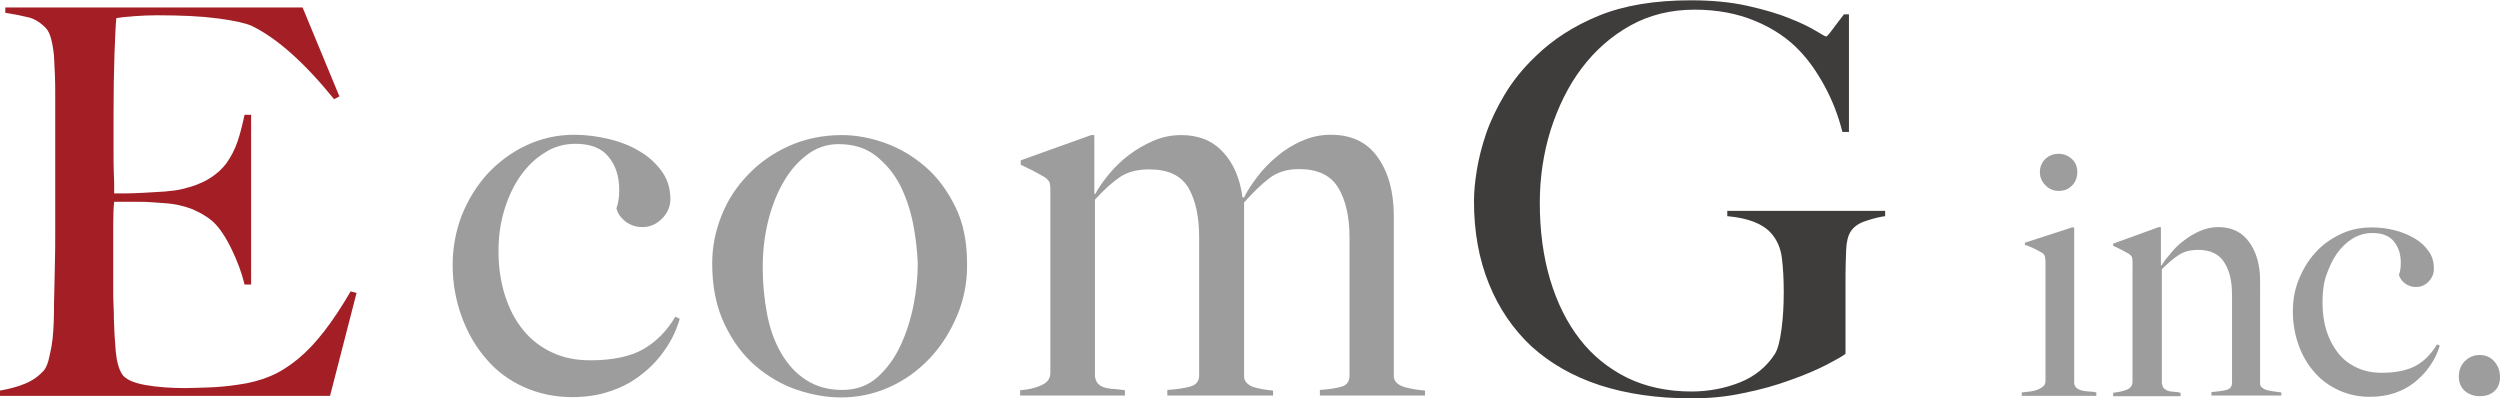
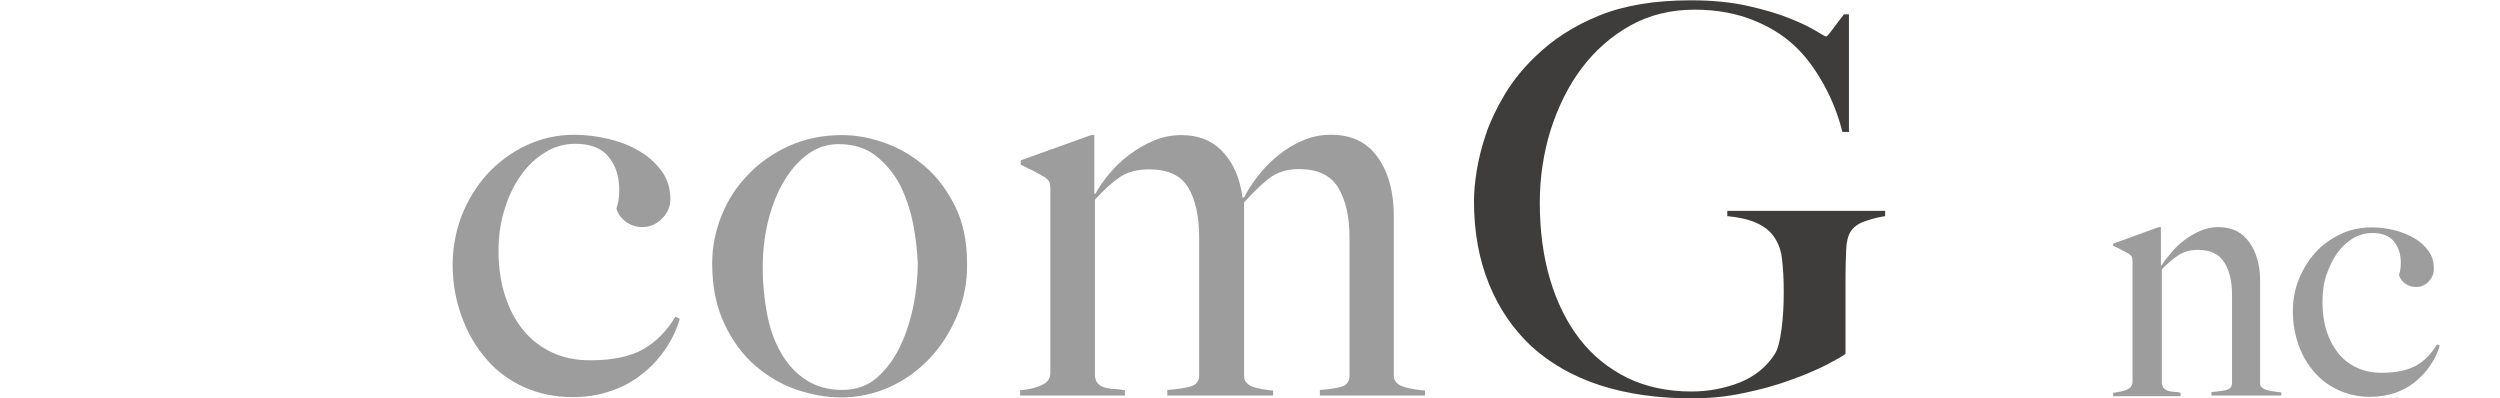
<svg xmlns="http://www.w3.org/2000/svg" version="1.1" id="レイヤー_1" x="0px" y="0px" viewBox="0 0 801.4 127.7" style="enable-background:new 0 0 801.4 127.7;" xml:space="preserve">
  <style type="text/css">
	.st0{fill:#A41F25;}
	.st1{fill:#9D9D9D;}
	.st2{fill:#3F3C3C;}
</style>
  <g>
-     <path class="st0" d="M105.8,126.9H0v-1.7c2.9-0.5,5.6-1.2,8-2.2c2.5-1,4.5-2.5,6.1-4.3c0.6-0.7,1-1.7,1.4-3c0.3-1.3,0.7-2.9,1-4.6   c0.3-1.7,0.5-3.5,0.6-5.4c0.1-1.9,0.2-3.8,0.2-5.6c0-1.6,0-3.8,0.1-6.6c0.1-2.8,0.1-5.8,0.2-9.1c0.1-3.3,0.1-6.7,0.1-10.1   c0-3.6,0-6.9,0-10V30.4c0-2.1,0-4.2-0.1-6.4c-0.1-2.2-0.2-4.3-0.3-6.2c-0.2-2-0.5-3.7-0.9-5.3c-0.4-1.6-1-2.7-1.6-3.4   c-1.7-1.8-3.6-3-5.5-3.5c-2-0.5-4.5-1-7.6-1.5V2.4H97l11.8,28.5l-1.7,0.9C97.7,20.2,88.9,12.3,80.7,8.3c-2-0.9-5.6-1.7-10.9-2.4   c-5.3-0.7-11.8-1-19.4-1c-2.4,0-4.9,0.1-7.5,0.3s-4.5,0.4-5.6,0.6c-0.2,1.8-0.4,5.7-0.6,11.4c-0.2,5.8-0.3,12.4-0.3,20.1   c0,4.4,0,8.1,0,11.1c0,3,0,5.4,0.1,7.3c0.1,1.9,0.1,3.4,0.1,4.4c0,0.9,0,1.6,0,1.9c0.6,0,1.7,0,3.5,0c1.7,0,3.7-0.1,6-0.2   c2.2-0.1,4.5-0.3,6.7-0.4c2.2-0.2,4.1-0.4,5.6-0.8c3.5-0.8,6.3-1.9,8.6-3.3c2.3-1.4,4.2-3.1,5.6-5c1.4-2,2.6-4.2,3.5-6.8   c0.9-2.6,1.6-5.5,2.3-8.7h2.1v54.4h-2.1c-0.9-3.7-2.3-7.5-4.2-11.4c-1.9-3.9-3.9-6.9-6-8.8c-1.8-1.6-4.1-2.9-6.7-4   c-2.6-1-5.6-1.7-9.1-1.9c-1.7-0.1-3.2-0.2-4.3-0.3c-1.1-0.1-2.3-0.1-3.5-0.1c-1,0-2.2,0-3.5,0c-1.2,0-2.7,0-4.5,0   c-0.2,1.6-0.3,4-0.3,7.1c0,3.1,0,6.3,0,9.7c0,1.5,0,3.2,0,5.2c0,2,0,3.9,0,5.9c0,1.8,0,3.6,0.1,5.3c0.1,1.7,0.1,3.1,0.1,4.2   c0.1,3.7,0.3,7.2,0.6,10.5c0.3,3.3,1,5.7,2,7.3c1,1.6,3.5,2.8,7.4,3.5c3.9,0.7,8.2,1,12.8,1c2,0,4.5-0.1,7.5-0.2   c3.1-0.1,6.3-0.4,9.6-0.9c3.7-0.5,7.1-1.4,10.2-2.7c3.1-1.3,6.1-3.2,9-5.6c2.9-2.4,5.7-5.4,8.4-8.9c2.7-3.5,5.5-7.7,8.4-12.7   l1.9,0.5L105.8,126.9z" />
    <path class="st1" d="M213.3,111.9c-2.1,3.1-4.6,5.8-7.6,8.1c-3,2.4-6.4,4.2-10.1,5.4c-3.7,1.3-7.8,1.9-12.2,1.9   c-5.5,0-10.7-1.1-15.4-3.2c-4.7-2.1-8.8-5.1-12.1-9c-3.4-3.9-6-8.4-7.9-13.6c-1.9-5.2-2.9-10.7-2.9-16.6c0-5.5,1-10.8,2.9-15.8   c2-5,4.7-9.4,8.1-13.2c3.5-3.8,7.6-6.9,12.4-9.2c4.8-2.3,10-3.5,15.6-3.5c3.8,0,7.5,0.5,11.2,1.4c3.7,0.9,7,2.2,9.9,4   c2.9,1.7,5.2,3.9,7,6.4c1.8,2.5,2.7,5.5,2.7,8.8c0,2.4-0.9,4.5-2.7,6.3c-1.8,1.8-3.9,2.7-6.3,2.7c-2,0-3.7-0.6-5.3-1.7   c-1.5-1.2-2.6-2.6-3-4.3c0.6-1.6,0.9-3.6,0.9-5.9c0-4.3-1.1-7.8-3.4-10.6c-2.2-2.8-5.8-4.2-10.6-4.2c-3.6,0-6.9,0.9-9.8,2.8   c-3,1.8-5.6,4.3-7.8,7.4c-2.2,3.1-3.9,6.7-5.2,10.9c-1.3,4.2-1.9,8.6-1.9,13.3c0,5.2,0.7,9.9,2.1,14.3c1.4,4.3,3.3,8,5.9,11.1   c2.5,3.1,5.6,5.4,9.2,7.1c3.6,1.7,7.7,2.5,12.2,2.5c7.1,0,12.8-1.2,16.9-3.5c4.2-2.4,7.6-5.8,10.4-10.5l1.4,0.7   C216.9,105.6,215.4,108.9,213.3,111.9z" />
    <path class="st1" d="M306.8,101.2c-2.2,5.2-5.1,9.8-8.8,13.7c-3.7,3.9-8,7-12.9,9.2c-4.9,2.2-10.1,3.3-15.5,3.3   c-4.5,0-9.2-0.8-14-2.4c-4.8-1.6-9.3-4.2-13.4-7.7c-4.1-3.5-7.4-8-10-13.5c-2.6-5.5-3.9-11.9-3.9-19.3c0-5.3,1-10.4,3-15.4   c2-5,4.8-9.3,8.5-13.1c3.6-3.8,8-6.9,13.1-9.2c5.1-2.3,10.8-3.5,17-3.5c4.6,0,9.3,0.9,14,2.6c4.7,1.7,9,4.3,12.9,7.7   c3.9,3.4,7,7.7,9.5,12.8c2.5,5.1,3.7,11.1,3.7,18.1C310.1,90.4,309,96,306.8,101.2z M292.7,71.7c-0.9-4.5-2.3-8.6-4.2-12.4   c-2-3.8-4.6-6.9-7.8-9.4c-3.2-2.5-7.2-3.7-11.9-3.7c-3.8,0-7.2,1.2-10.2,3.5c-3,2.3-5.6,5.3-7.7,9.1c-2.1,3.7-3.7,8-4.8,12.6   c-1.1,4.7-1.6,9.4-1.6,14.3c0,5.3,0.5,10.3,1.4,15c0.9,4.7,2.4,8.9,4.5,12.5c2.1,3.6,4.7,6.5,8,8.6c3.2,2.1,7.1,3.2,11.6,3.2   c4.5,0,8.3-1.4,11.3-4.1c3-2.7,5.5-6.1,7.4-10.2c1.9-4.1,3.3-8.5,4.2-13.2c0.9-4.7,1.3-9.1,1.3-13.1   C294,80.4,293.6,76.2,292.7,71.7z" />
    <path class="st1" d="M423.1,126.9V125c3.1-0.2,5.5-0.6,7.1-1.1c1.6-0.5,2.4-1.7,2.4-3.5V76.2c0-6.7-1.2-12-3.6-16   c-2.4-4-6.6-6-12.6-6c-3.8,0-7,1-9.6,3c-2.6,2-5.2,4.6-8,7.7v55.8c0,0.8,0.3,1.5,0.9,2.1c0.6,0.6,1.3,1,2.2,1.3   c0.9,0.3,1.9,0.5,3,0.7c1.1,0.2,2.2,0.3,3.2,0.4v1.6h-33.9V125c3.1-0.2,5.6-0.6,7.4-1.1c1.8-0.5,2.8-1.7,2.8-3.5V76.1   c0-6.8-1.2-12.1-3.5-16c-2.4-3.9-6.5-5.8-12.5-5.8c-3.8,0-6.9,0.8-9.3,2.4c-2.4,1.6-5.1,4-8.1,7.3v56.7c0.2,1.2,0.6,2,1.2,2.5   c0.6,0.5,1.3,0.9,2.2,1.1c0.9,0.2,1.8,0.4,2.9,0.4c1,0.1,2.1,0.2,3.3,0.4v1.7H327v-1.7c2.6-0.2,4.9-0.7,6.8-1.6   c1.9-0.8,2.9-2.1,2.9-4V60.5c0-0.9-0.1-1.6-0.3-2.1c-0.2-0.5-0.7-1-1.5-1.6c-1-0.6-2.2-1.2-3.6-2c-1.4-0.7-2.8-1.4-4.1-2v-1.4   l22.6-8.1h1v18.7l0.3,0.2c1.1-2.1,2.6-4.2,4.5-6.5c1.8-2.2,4-4.3,6.4-6.1c2.4-1.8,5-3.3,7.8-4.5c2.8-1.2,5.8-1.8,8.9-1.8   c5.5,0,10,1.8,13.3,5.4c3.4,3.6,5.5,8.5,6.3,14.6h0.5c1-2.1,2.5-4.3,4.3-6.7c1.8-2.4,4-4.6,6.4-6.6c2.4-2,5.1-3.7,8-4.9   c2.9-1.3,6-1.9,9.1-1.9c6.7,0,11.7,2.4,15.1,7.3c3.4,4.8,5.1,11.1,5.1,18.7v51.5c0,0.8,0.4,1.5,1,2.1c0.7,0.6,1.5,1,2.5,1.3   c1,0.3,2,0.5,3.2,0.7c1.2,0.2,2.2,0.3,3.3,0.4v1.6H423.1z" />
    <path class="st2" d="M598.2,70.8c-2.3,0.7-4,1.9-5,3.5c-0.8,1.3-1.3,3.2-1.4,5.9c-0.1,2.7-0.2,5.3-0.2,8v25.2   c-0.8,0.7-2.8,1.8-6,3.5c-3.2,1.6-7,3.3-11.6,4.9c-4.6,1.7-9.6,3.1-15.1,4.2c-5.5,1.2-11.1,1.7-16.6,1.7c-10.9,0-20.7-1.4-29.4-4.2   c-8.6-2.8-15.9-7-21.9-12.4c-5.9-5.5-10.5-12.2-13.7-20.1c-3.2-7.9-4.8-16.7-4.8-26.5c0-2.9,0.3-6.2,0.9-9.9   c0.6-3.7,1.6-7.7,3-11.8c1.4-4.1,3.5-8.4,6-12.6c2.6-4.3,5.8-8.3,9.8-12.1c5.5-5.4,12.3-9.8,20.4-13.1c8.1-3.3,17.9-4.9,29.4-4.9   c6.9,0,13,0.6,18.3,1.8c5.3,1.2,9.8,2.5,13.4,4c3.6,1.4,6.4,2.8,8.4,4c2,1.2,3,1.8,3.3,1.8c0.2,0,0.9-0.7,1.9-2.1   c1-1.4,2.3-3,3.8-5h1.6v37.7h-2.1c-1.3-5.2-3.2-10.1-5.7-14.7s-5.2-8.4-8.1-11.4c-3.7-3.9-8.4-7.1-14.2-9.5   c-5.8-2.4-12.2-3.6-19.4-3.6c-7.6,0-14.5,1.7-20.6,5.1c-6.1,3.4-11.3,8-15.6,13.7c-4.3,5.7-7.5,12.3-9.9,19.7   c-2.3,7.4-3.5,15.2-3.5,23.4c0,9,1.1,17.2,3.3,24.6c2.2,7.4,5.4,13.8,9.5,19.1c4.1,5.3,9.2,9.4,15.2,12.4c6,2.9,12.9,4.4,20.6,4.4   c5.5,0,10.7-1,15.5-2.9c4.8-1.9,8.6-5,11.3-9.2c0.9-1.5,1.6-4.1,2.1-8c0.5-3.8,0.7-7.7,0.7-11.8c0-4-0.2-7.7-0.6-10.9   c-0.4-3.2-1.6-5.9-3.5-8c-2.7-3-7.3-4.8-14-5.4v-1.7h50.6v1.7C602.7,69.5,600.5,70,598.2,70.8z" />
-     <path class="st1" d="M648.1,126.9v-1.1c0.9-0.1,1.8-0.2,2.7-0.3c0.9-0.1,1.7-0.3,2.4-0.6c0.7-0.3,1.3-0.6,1.8-1.1   c0.5-0.4,0.7-1,0.7-1.7V83.8c0-0.6-0.1-1.1-0.2-1.6c-0.1-0.4-0.4-0.9-1-1.2c-0.7-0.4-1.5-0.9-2.4-1.3c-0.9-0.4-1.9-0.9-3-1.2v-0.7   l15.1-4.9h0.7v50c0.1,0.7,0.5,1.3,0.9,1.6c0.5,0.3,1.1,0.6,1.7,0.7c0.7,0.2,1.4,0.2,2.2,0.3c0.8,0,1.6,0.1,2.3,0.3v1.1H648.1z    M664.2,59.5c-1.2,1.2-2.6,1.7-4.3,1.7c-1.6,0-3.1-0.6-4.2-1.8c-1.2-1.2-1.8-2.6-1.8-4.2c0-1.7,0.6-3.1,1.7-4.2   c1.2-1.1,2.6-1.7,4.3-1.7c1.7,0,3.1,0.6,4.3,1.7c1.2,1.1,1.7,2.5,1.7,4.2C665.9,56.9,665.3,58.4,664.2,59.5z" />
    <path class="st1" d="M708.9,126.9v-1.2c2-0.2,3.6-0.4,4.8-0.7c1.2-0.3,1.8-1.1,1.8-2.3V94.5c0-4.3-0.8-7.8-2.5-10.4   c-1.6-2.6-4.4-4-8.3-4c-2.5,0-4.5,0.5-6.2,1.6c-1.6,1-3.5,2.6-5.5,4.6v36.7c0.2,0.7,0.4,1.3,0.8,1.6c0.4,0.3,0.8,0.6,1.3,0.7   c0.5,0.2,1.1,0.2,1.8,0.3c0.7,0,1.4,0.1,2.1,0.3v1.1h-21.6v-1.1c1.7-0.2,3.2-0.5,4.4-1c1.2-0.5,1.8-1.4,1.8-2.6V83.7   c0-0.6-0.1-1-0.2-1.3c-0.1-0.3-0.4-0.6-0.9-1c-0.7-0.4-1.5-0.8-2.4-1.3c-0.9-0.5-1.8-0.9-2.7-1.3v-0.7l14.6-5.3h0.7V85l0.2,0.1   c0.8-1.3,1.8-2.6,3.1-4.1c1.2-1.5,2.6-2.8,4.2-4c1.6-1.2,3.3-2.2,5.1-3c1.9-0.8,3.8-1.2,5.8-1.2c4.3,0,7.6,1.6,9.9,4.8   c2.3,3.2,3.5,7.3,3.5,12.4V123c0,0.5,0.2,1,0.7,1.3c0.5,0.4,1.1,0.7,1.7,0.8c0.7,0.2,1.4,0.3,2.2,0.4c0.8,0.1,1.5,0.2,2.2,0.3v1   H708.9z" />
    <path class="st1" d="M779,117.2c-1.3,2-3,3.7-4.9,5.3c-1.9,1.5-4.1,2.7-6.5,3.5c-2.4,0.8-5,1.2-7.9,1.2c-3.6,0-6.9-0.7-10-2.1   c-3-1.4-5.7-3.3-7.8-5.8c-2.2-2.5-3.9-5.4-5.1-8.8c-1.2-3.4-1.8-6.9-1.8-10.7c0-3.6,0.6-7,1.9-10.2c1.3-3.2,3-6.1,5.3-8.6   c2.2-2.5,4.9-4.4,8-5.9c3.1-1.5,6.5-2.2,10.1-2.2c2.5,0,4.9,0.3,7.3,0.9c2.4,0.6,4.5,1.5,6.4,2.6c1.9,1.1,3.4,2.5,4.5,4.1   c1.2,1.6,1.7,3.5,1.7,5.7c0,1.6-0.6,2.9-1.7,4.1c-1.2,1.2-2.5,1.7-4.1,1.7c-1.3,0-2.4-0.4-3.4-1.1c-1-0.7-1.7-1.7-2-2.8   c0.4-1,0.6-2.3,0.6-3.8c0-2.8-0.7-5-2.2-6.9c-1.5-1.8-3.7-2.7-6.9-2.7c-2.3,0-4.4,0.6-6.4,1.8c-1.9,1.2-3.6,2.8-5,4.8   c-1.4,2-2.5,4.4-3.4,7s-1.2,5.6-1.2,8.6c0,3.4,0.4,6.4,1.3,9.2c0.9,2.8,2.2,5.2,3.8,7.2c1.6,2,3.6,3.5,6,4.6c2.4,1.1,5,1.6,7.9,1.6   c4.6,0,8.3-0.8,11-2.3c2.7-1.5,4.9-3.8,6.7-6.8l0.9,0.4C781.4,113.1,780.4,115.2,779,117.2z" />
-     <path class="st1" d="M799.6,125.4c-1.2,1.1-2.8,1.6-4.7,1.6c-1.9,0-3.5-0.6-4.8-1.7c-1.3-1.2-1.9-2.7-1.9-4.6   c0-1.9,0.6-3.6,1.9-4.9c1.3-1.3,2.9-2,4.8-2c1.9,0,3.5,0.7,4.7,2.1c1.2,1.4,1.8,3,1.8,5C801.4,122.8,800.8,124.3,799.6,125.4z" />
  </g>
</svg>